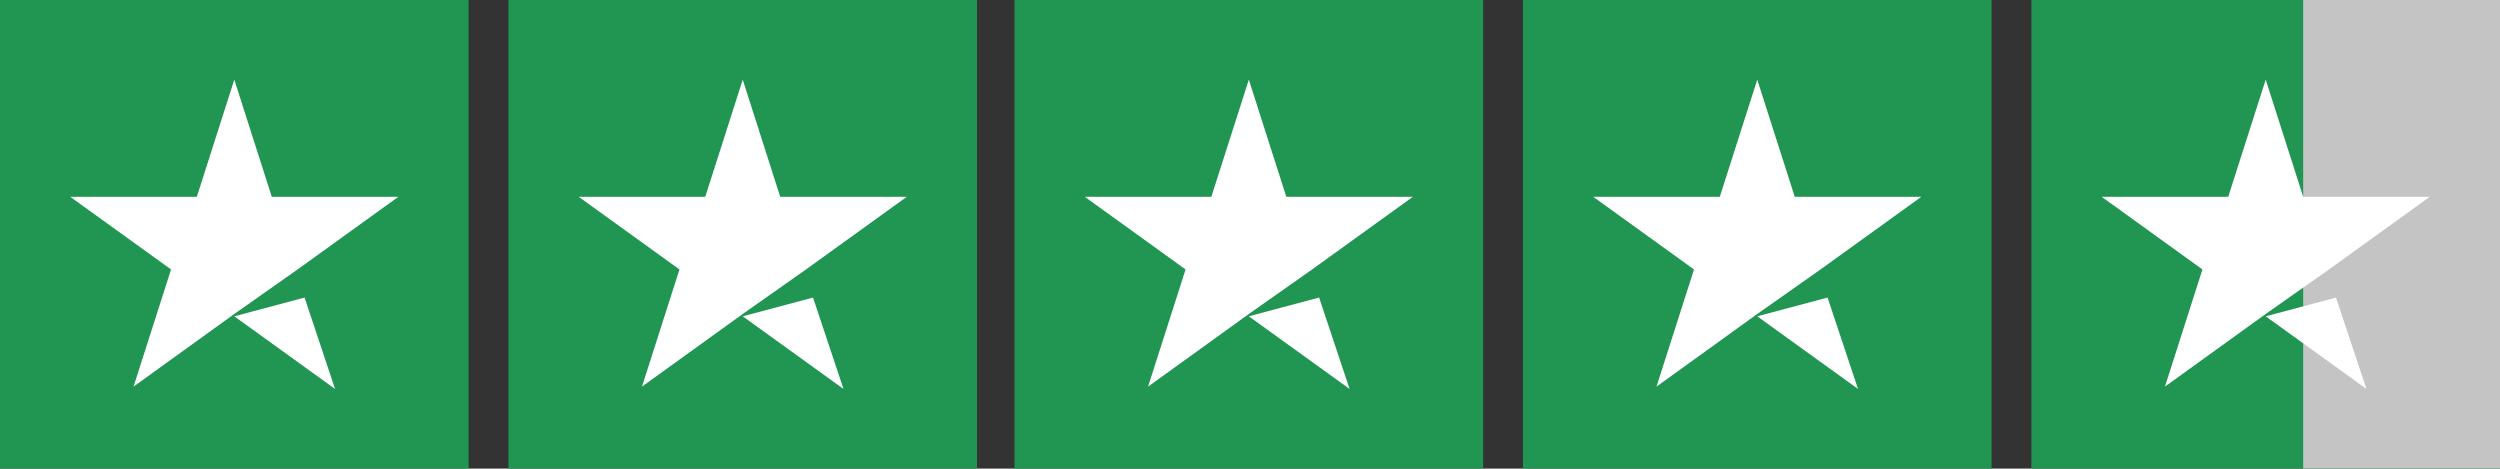
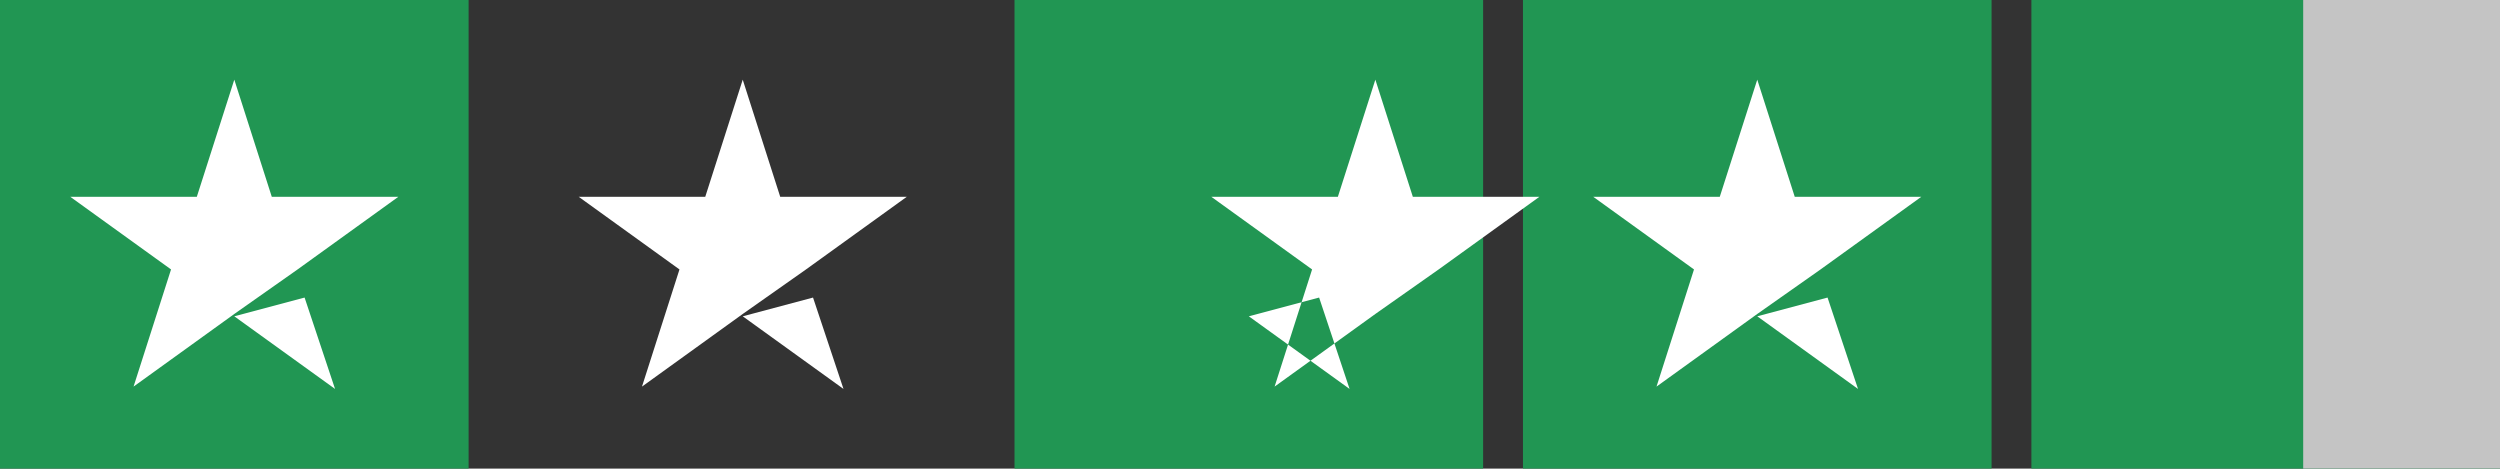
<svg xmlns="http://www.w3.org/2000/svg" id="uuid-f10eed59-0990-49b9-b4e7-6ed85abbb2aa" data-name="Calque 1" viewBox="0 0 106.7 20">
  <rect x="0" y="0" width="106.7" height="20" fill="#333333" stroke="none" />
  <path d="M20,0H0v20h20V0Z" style="fill: #219653;" />
-   <path d="M41.7,0h-20v20h20V0Z" style="fill: #219653;" />
  <path d="M63.3,0h-20v20h20V0Z" style="fill: #219653;" />
  <path d="M85,0h-20v20h20V0Z" style="fill: #219653;" />
  <path d="M106.7,0h-20v20h20V0Z" style="fill: #219653;" />
  <rect x="98.3" width="8.4" height="20" style="fill: #c4c4c4;" />
  <path d="M10,13.5l3-.8,1.3,3.9-4.3-3.1ZM17,8.4h-5.4l-1.6-5-1.6,5H3l4.3,3.1-1.6,5,4.3-3.1,2.7-1.9,4.3-3.1Z" style="fill: #fff;" />
  <path d="M31.7,13.5l3-.8,1.3,3.9-4.3-3.1ZM38.7,8.4h-5.4l-1.6-5-1.6,5h-5.4l4.3,3.1-1.6,5,4.3-3.1,2.7-1.9,4.3-3.1Z" style="fill: #fff;" />
-   <path d="M53.3,13.5l3-.8,1.3,3.9-4.3-3.1ZM60.3,8.4h-5.4l-1.6-5-1.6,5h-5.4l4.3,3.1-1.6,5,4.3-3.1,2.7-1.9,4.3-3.1Z" style="fill: #fff;" />
+   <path d="M53.3,13.5l3-.8,1.3,3.9-4.3-3.1ZM60.3,8.4l-1.6-5-1.6,5h-5.4l4.3,3.1-1.6,5,4.3-3.1,2.7-1.9,4.3-3.1Z" style="fill: #fff;" />
  <path d="M75,13.5l3-.8,1.3,3.9-4.3-3.1ZM82,8.4h-5.4l-1.6-5-1.6,5h-5.4l4.3,3.1-1.6,5,4.3-3.1,2.7-1.9,4.3-3.1Z" style="fill: #fff;" />
-   <path d="M96.7,13.5l3-.8,1.3,3.9-4.3-3.1ZM103.7,8.4h-5.4l-1.6-5-1.6,5h-5.4l4.3,3.1-1.6,5,4.3-3.1,2.7-1.9,4.3-3.1Z" style="fill: #fff;" />
</svg>